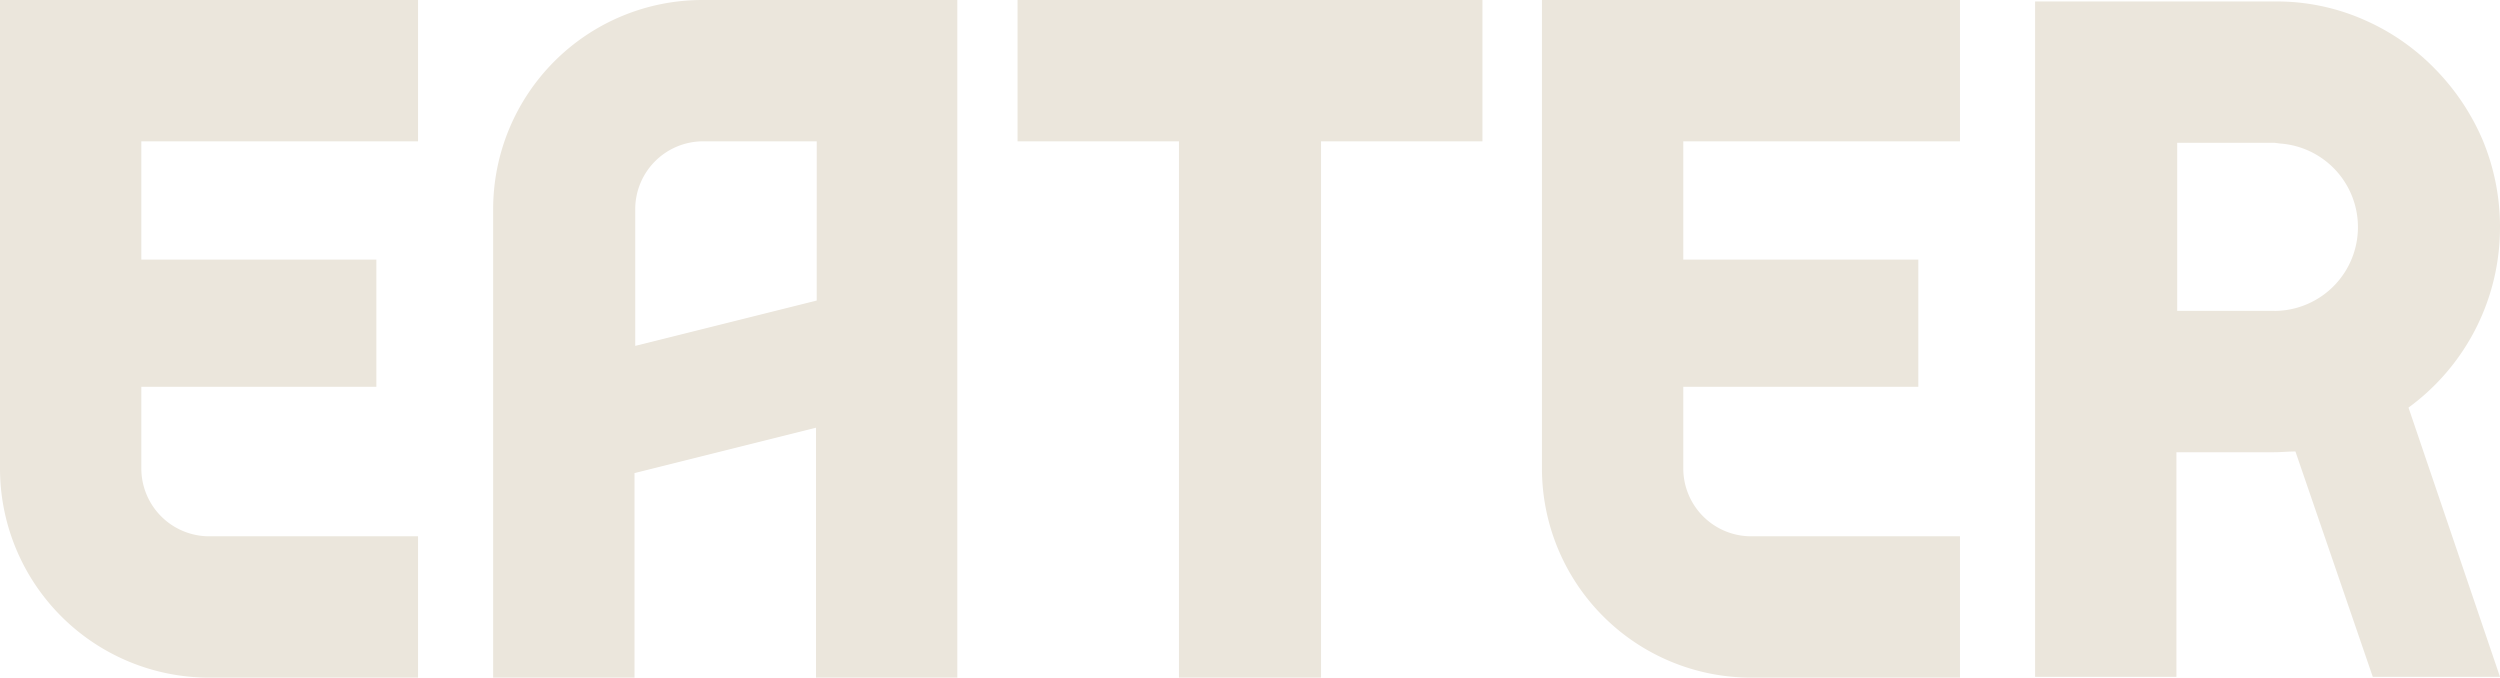
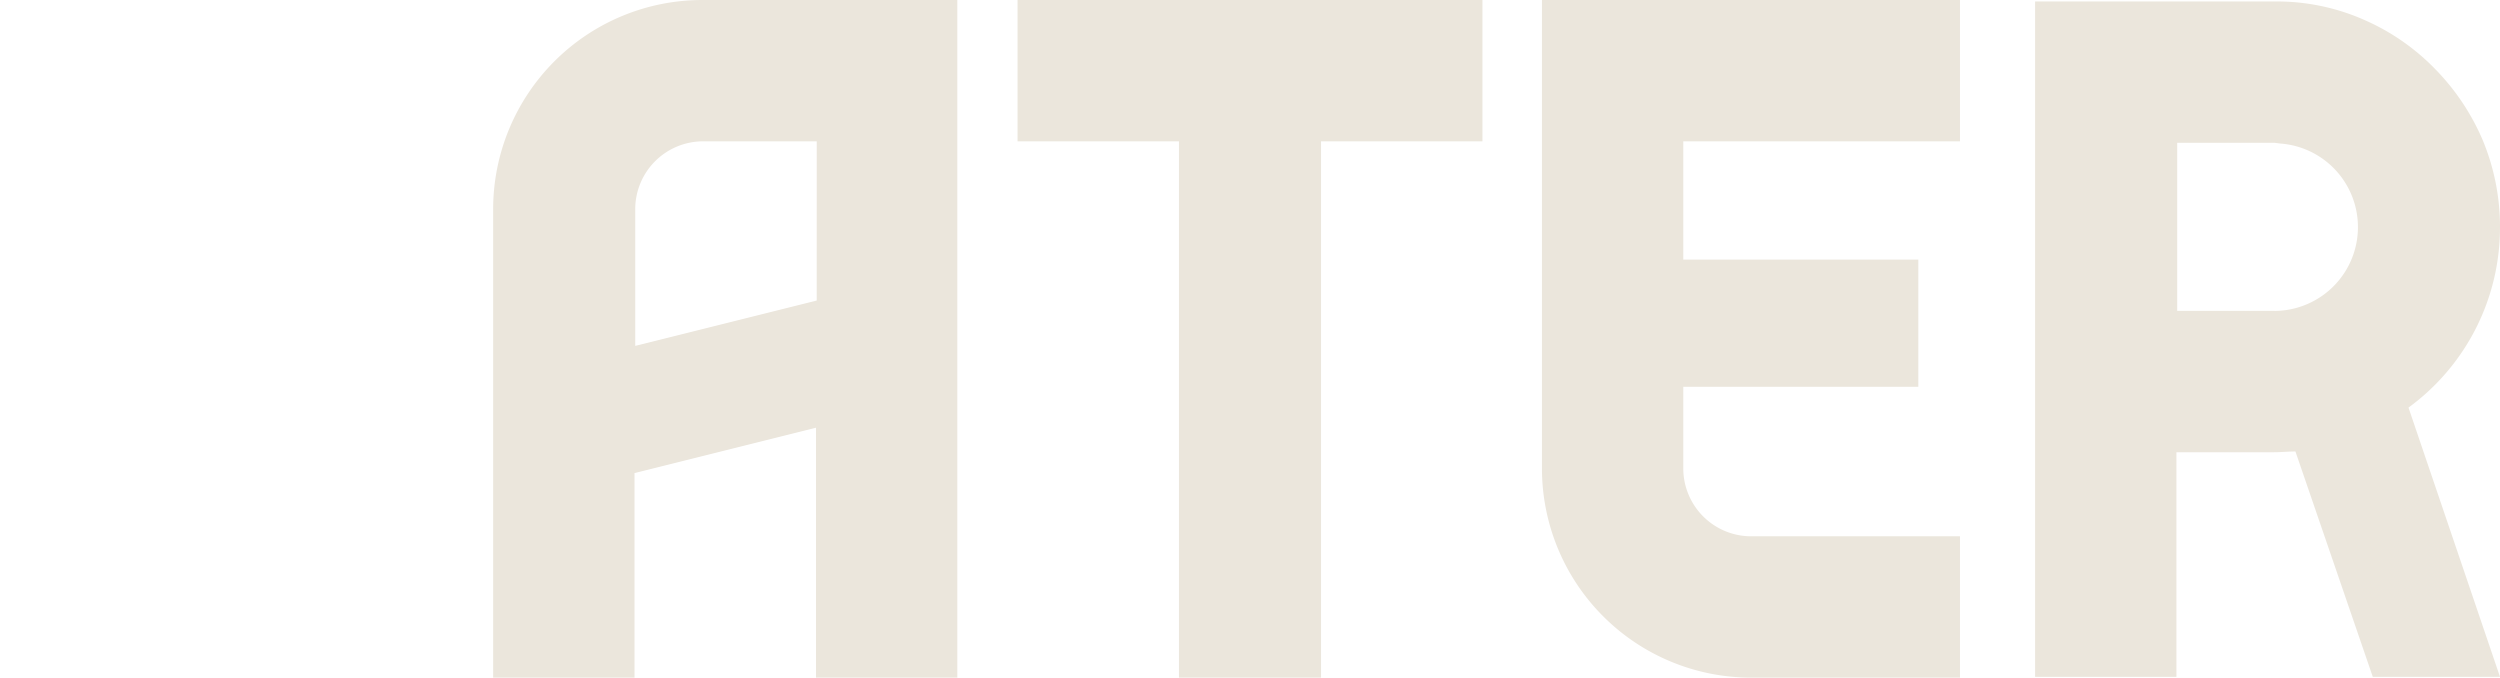
<svg xmlns="http://www.w3.org/2000/svg" width="822" height="222.804" viewBox="0 0 822 222.804">
  <g id="Eater_logo" transform="translate(0 -853.534)">
-     <path id="Path_66" data-name="Path 66" d="M0,938.89v68.724a68.784,68.784,0,0,0,68.724,68.724h68.724V1029.87H68.724a22.337,22.337,0,0,1-22.256-22.256v-26.9h77.284V938.89H46.468V900h90.98V853.535H0Z" transform="translate(0 -0.001)" fill="#ebe6dc" />
    <path id="Path_67" data-name="Path 67" d="M1931.758,938.89v68.724a68.784,68.784,0,0,0,68.724,68.724h68.724V1029.87h-68.724a22.337,22.337,0,0,1-22.256-22.256v-26.9h77.284V938.89h-77.284V900h90.98V853.535H1931.758Z" transform="translate(-1424.764 -0.001)" fill="#ebe6dc" />
    <path id="Path_68" data-name="Path 68" d="M1274.792,900h53.072v176.335h46.713V900h53.072V853.535H1274.792Z" transform="translate(-940.22 -0.001)" fill="#ebe6dc" />
    <path id="Path_69" data-name="Path 69" d="M617.827,922.259v154.079H664.3v-67.257l59.675-14.919v82.175h46.468v-222.8H686.551a68.785,68.785,0,0,0-68.724,68.725m106.388,30.082L664.54,967.26v-45A22.337,22.337,0,0,1,686.8,900h37.419Z" transform="translate(-455.677 0)" fill="#ebe6dc" />
    <path id="Path_70" data-name="Path 70" d="M2702.44,929.5a74.3,74.3,0,0,0-5.625-28.37,75.914,75.914,0,0,0-15.653-23.479,73.456,73.456,0,0,0-23.234-16.142,70.957,70.957,0,0,0-29.348-6.114h-79v222.07h46.469v-73.86h32.038c2.446,0,4.647-.245,7.093-.245l25.435,74.1h41.822l-30.082-88.535a73.3,73.3,0,0,0,30.082-59.43m-74.1,27.637H2596.3V901.867h32.039l1.957.245a27.555,27.555,0,0,1-1.956,55.028" transform="translate(-1880.44 -1.375)" fill="#ebe6dc" />
  </g>
</svg>